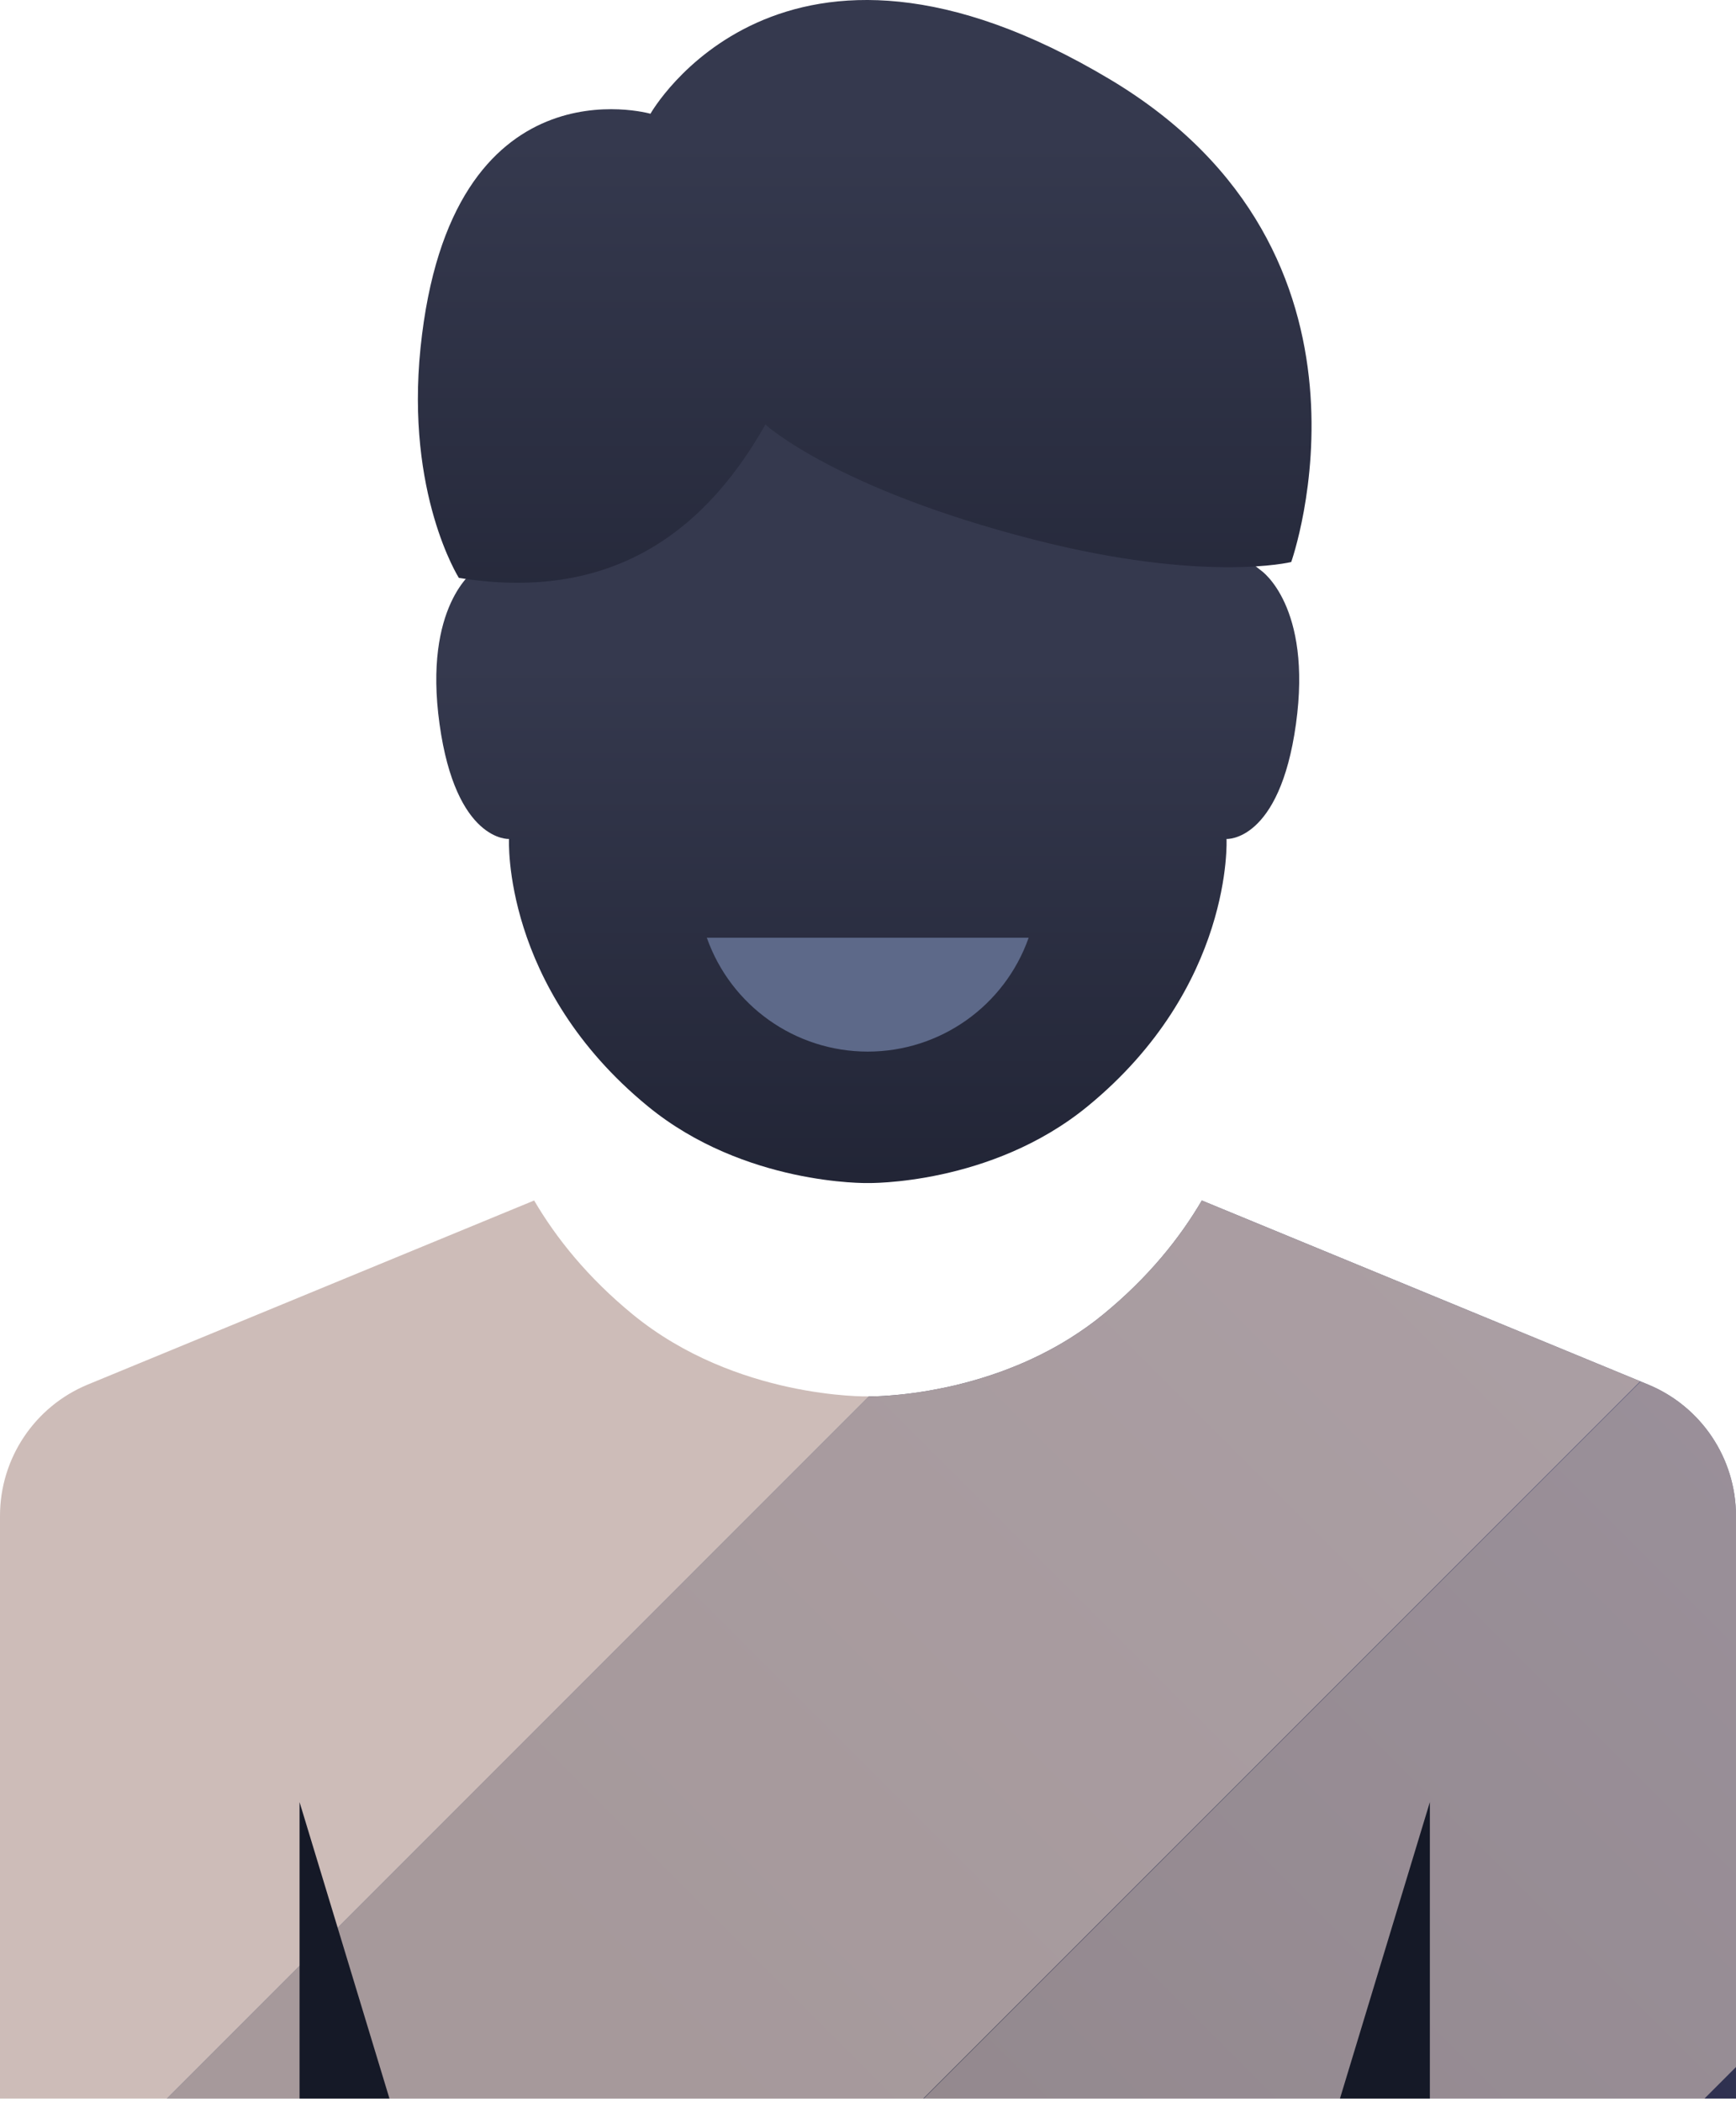
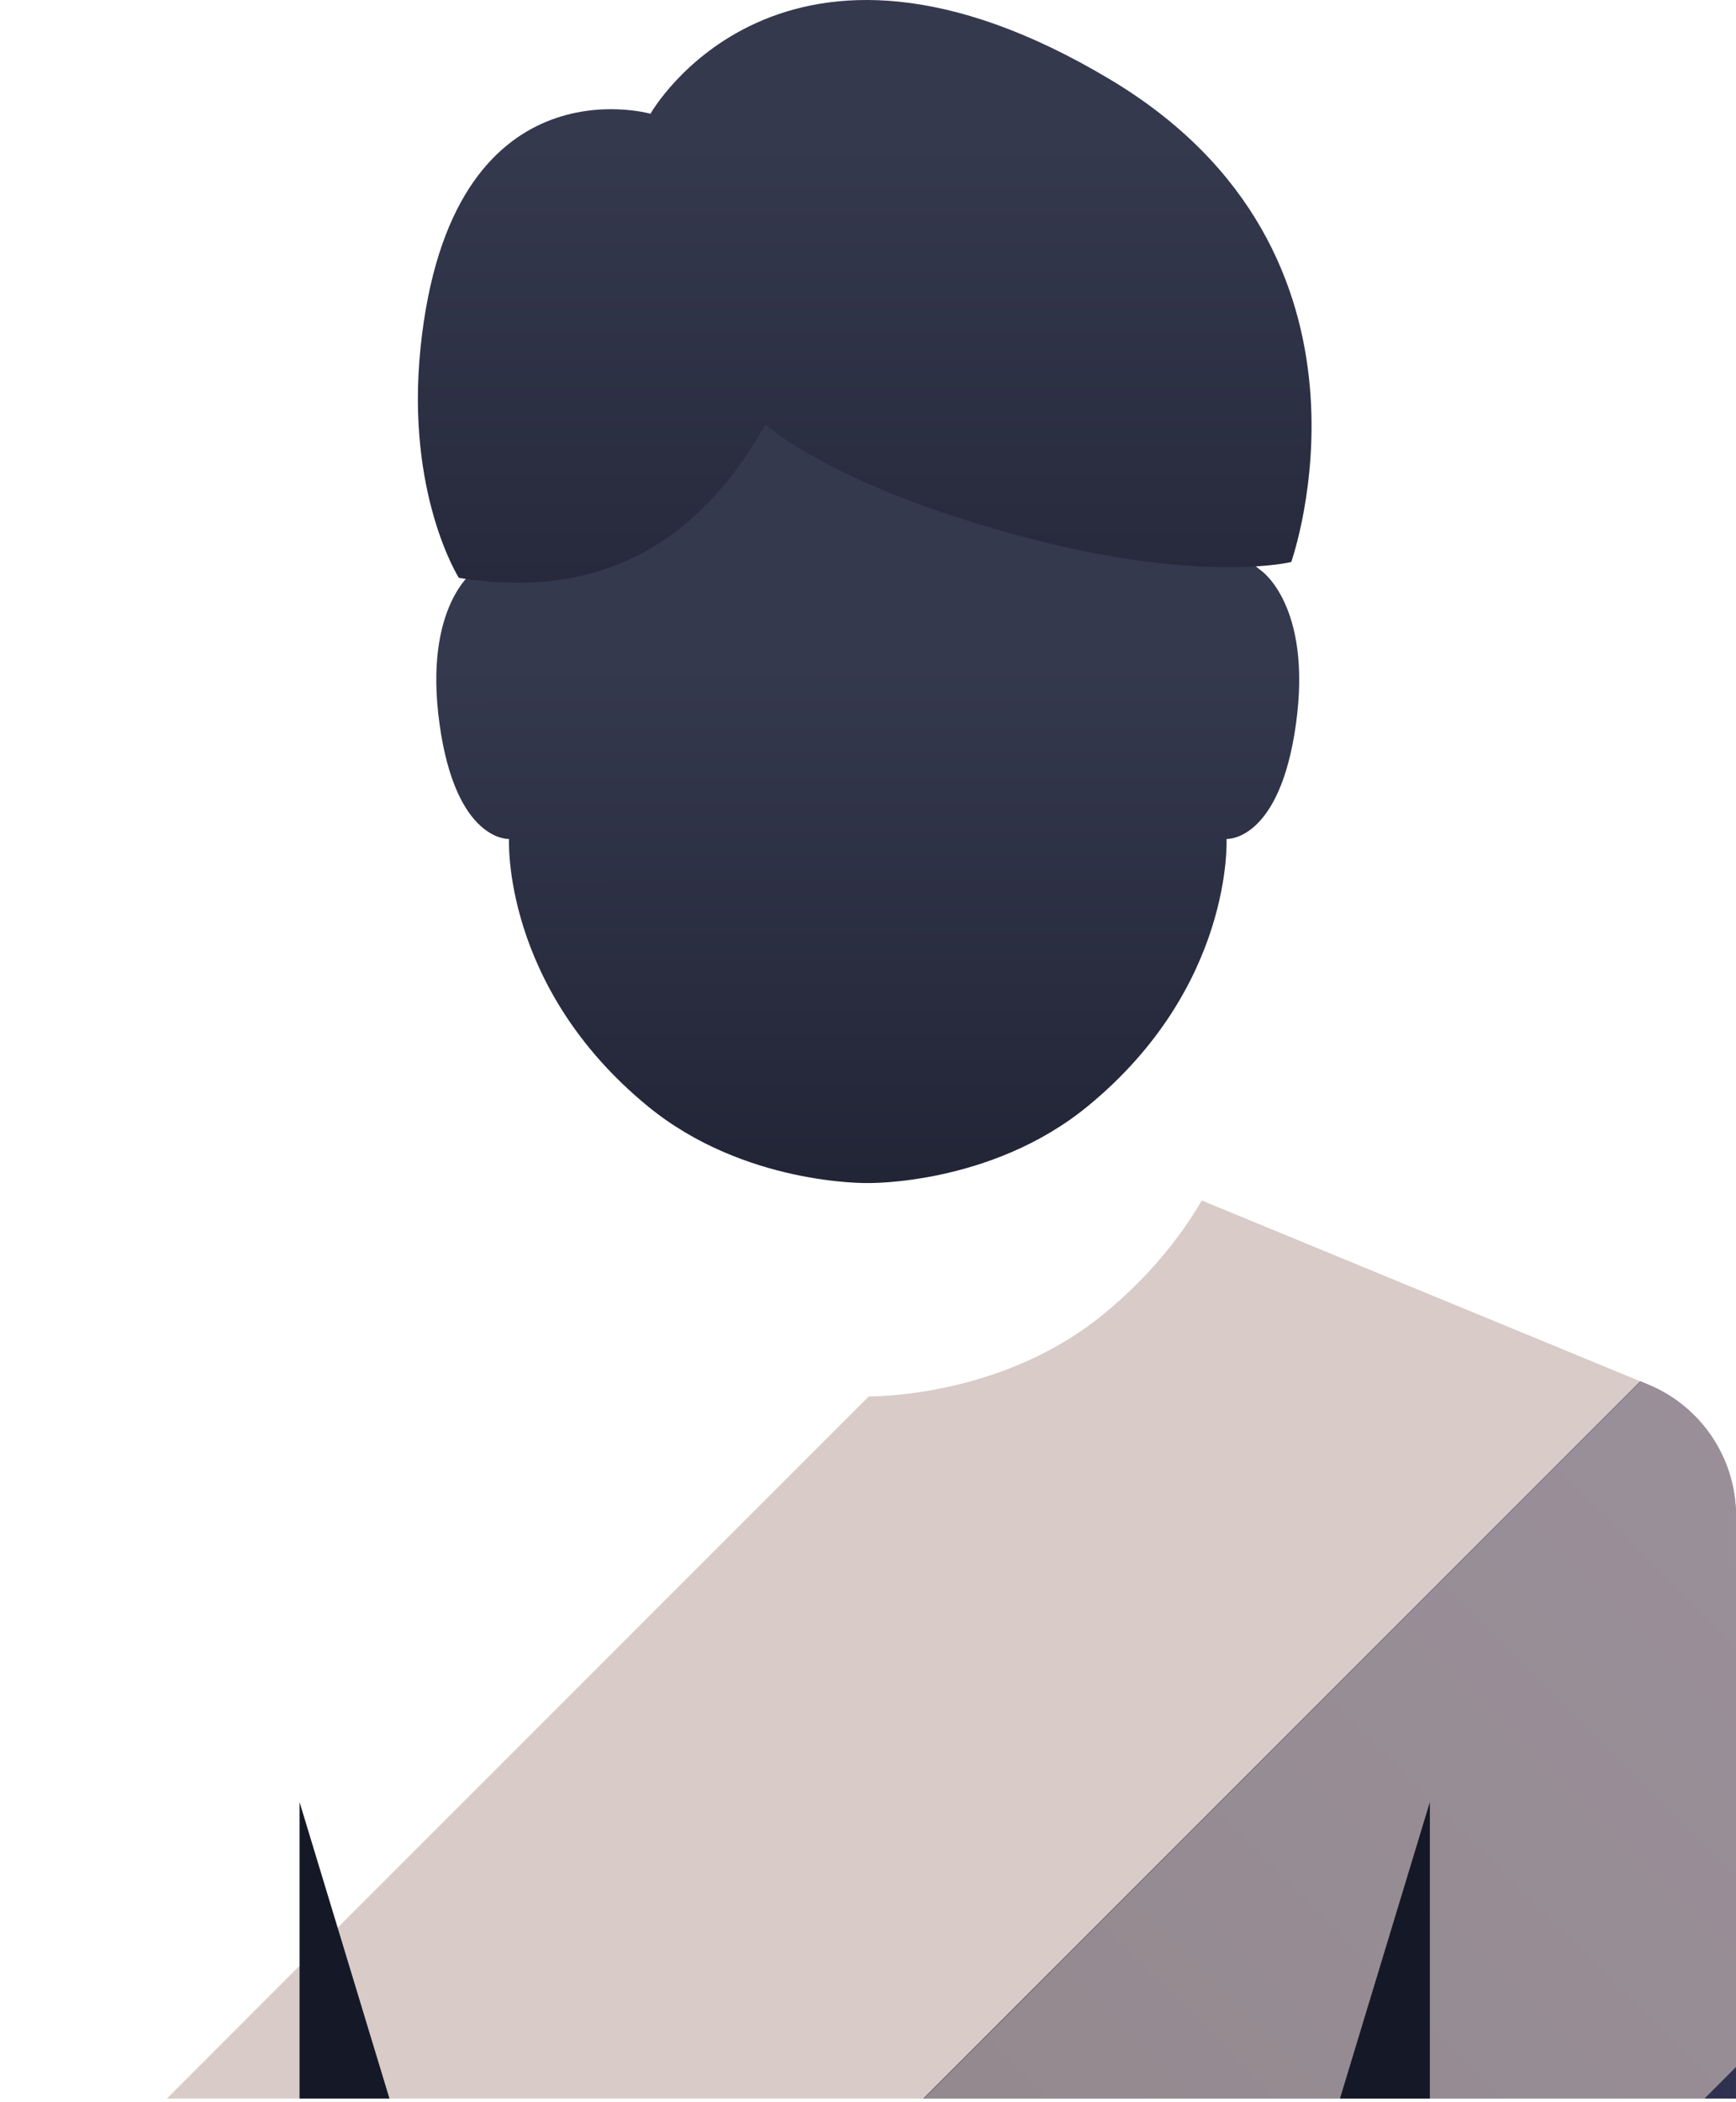
<svg xmlns="http://www.w3.org/2000/svg" width="380" height="460" viewBox="0 0 380 460" fill="none">
  <g clip-path="url(#clip0_764_54)">
-     <path fill-rule="evenodd" clip-rule="evenodd" d="M190 305.557H190.17L36.53 459.198H0V331.698C0 319.098 7.6 307.748 19.25 302.948L116.92 262.688C121.72 270.877 128.61 279.508 138.49 287.608C161.13 306.148 190 305.557 190 305.557Z" fill="#cdbcb8" />
-     <path fill-rule="evenodd" clip-rule="evenodd" d="M192.191 305.519C192.501 305.499 192.841 305.489 193.221 305.469C192.841 305.489 192.501 305.509 192.191 305.519Z" fill="#cdbcb8" />
    <path fill-rule="evenodd" clip-rule="evenodd" d="M379.998 331.7V459.2H202.078L359.038 302.25L360.738 302.95C372.388 307.75 379.988 319.1 379.998 331.7Z" fill="url(#paint0_linear_764_54)" />
-     <path fill-rule="evenodd" clip-rule="evenodd" d="M359.041 302.247L202.081 459.198H36.531L190.171 305.557C190.471 305.557 191.161 305.558 192.191 305.518C192.501 305.498 192.841 305.487 193.221 305.467C194.071 305.417 195.071 305.348 196.211 305.238C196.481 305.218 196.761 305.188 197.051 305.158C198.871 304.978 200.981 304.698 203.311 304.298C203.671 304.238 204.041 304.168 204.411 304.098C205.971 303.818 207.611 303.468 209.321 303.068C209.721 302.968 210.131 302.868 210.541 302.758C212.921 302.158 215.421 301.427 217.991 300.527C218.531 300.347 219.071 300.158 219.611 299.948C219.701 299.918 219.801 299.878 219.891 299.848C220.521 299.618 221.151 299.368 221.791 299.108C222.491 298.828 223.181 298.548 223.881 298.238C224.521 297.968 225.161 297.678 225.801 297.378C227.041 296.808 228.291 296.187 229.531 295.527C230.091 295.237 230.651 294.927 231.201 294.617C233.301 293.437 235.391 292.127 237.451 290.677C237.991 290.307 238.521 289.918 239.051 289.518C239.351 289.298 239.641 289.078 239.931 288.858C240.461 288.448 240.981 288.038 241.501 287.608C251.381 279.508 258.271 270.877 263.071 262.688L359.041 302.247Z" fill="url(#paint1_linear_764_54)" />
    <path opacity="0.77" fill-rule="evenodd" clip-rule="evenodd" d="M359.041 302.247L202.081 459.198H36.531L190.171 305.557C192.591 305.567 219.881 305.308 241.501 287.608C251.381 279.508 258.271 270.877 263.071 262.688L359.041 302.247Z" fill="#cdbcb8" />
    <path opacity="0.66" fill-rule="evenodd" clip-rule="evenodd" d="M380.001 331.699V452.299L373.101 459.199H202.211L359.131 302.289L360.741 302.949C372.391 307.749 379.991 319.099 380.001 331.699Z" fill="#cdbcb8" />
    <path fill-rule="evenodd" clip-rule="evenodd" d="M189.949 57.57L276.079 124.87C276.079 124.87 287.269 132.56 283.679 158.42C280.089 184.28 268.479 183.58 268.479 183.58C268.479 183.58 270.069 215.87 238.059 242.09C216.919 259.41 189.949 258.87 189.949 258.87C189.949 258.87 162.979 259.42 141.829 242.09C109.829 215.87 111.419 183.58 111.419 183.58C111.419 183.58 99.8 184.28 96.21 158.42C92.62 132.56 103.819 124.87 103.819 124.87L189.949 57.57Z" fill="url(#paint2_linear_764_54)" />
    <path fill-rule="evenodd" clip-rule="evenodd" d="M142.381 24.889C142.381 24.889 98.591 12.379 92.051 76.119C88.781 108.069 100.441 126.449 100.441 126.449C131.861 131.509 153.151 118.389 167.541 92.899C167.541 92.899 182.831 106.929 226.251 118.059C263.691 127.649 282.641 122.979 282.641 122.979C282.641 122.979 306.671 55.479 243.031 17.409C170.911 -25.731 142.381 24.889 142.381 24.889Z" fill="url(#paint3_linear_764_54)" />
-     <path fill-rule="evenodd" clip-rule="evenodd" d="M225.169 205.188C219.899 220.127 205.789 230.107 189.949 230.107C174.109 230.107 159.989 220.118 154.719 205.188H225.179H225.169Z" fill="#5D6989" />
    <path fill-rule="evenodd" clip-rule="evenodd" d="M65.57 459.198V394.328L85.25 459.198H65.57Z" fill="#151927" />
    <path fill-rule="evenodd" clip-rule="evenodd" d="M312.989 459.198V394.328L293.309 459.198H312.989Z" fill="#151927" />
  </g>
  <defs>
    <linearGradient id="paint0_linear_764_54" x1="405.708" y1="344.53" x2="222.908" y2="527.32" gradientUnits="userSpaceOnUse">
      <stop stop-color="#37395E" />
      <stop offset="1" stop-color="#22233A" />
    </linearGradient>
    <linearGradient id="paint1_linear_764_54" x1="319.681" y1="258.827" x2="136.891" y2="441.617" gradientUnits="userSpaceOnUse">
      <stop stop-color="#37395E" />
      <stop offset="1" stop-color="#22233A" />
    </linearGradient>
    <linearGradient id="paint2_linear_764_54" x1="189.939" y1="88.66" x2="189.999" y2="291" gradientUnits="userSpaceOnUse">
      <stop offset="0.28" stop-color="#35394E" />
      <stop offset="1" stop-color="#1C1F2F" />
    </linearGradient>
    <linearGradient id="paint3_linear_764_54" x1="189.281" y1="18.739" x2="189.281" y2="195.789" gradientUnits="userSpaceOnUse">
      <stop offset="0.07" stop-color="#35394E" />
      <stop offset="1" stop-color="#1C1F2F" />
    </linearGradient>
    <clipPath id="clip0_764_54">
      <rect width="380" height="460" fill="white" />
    </clipPath>
  </defs>
</svg>